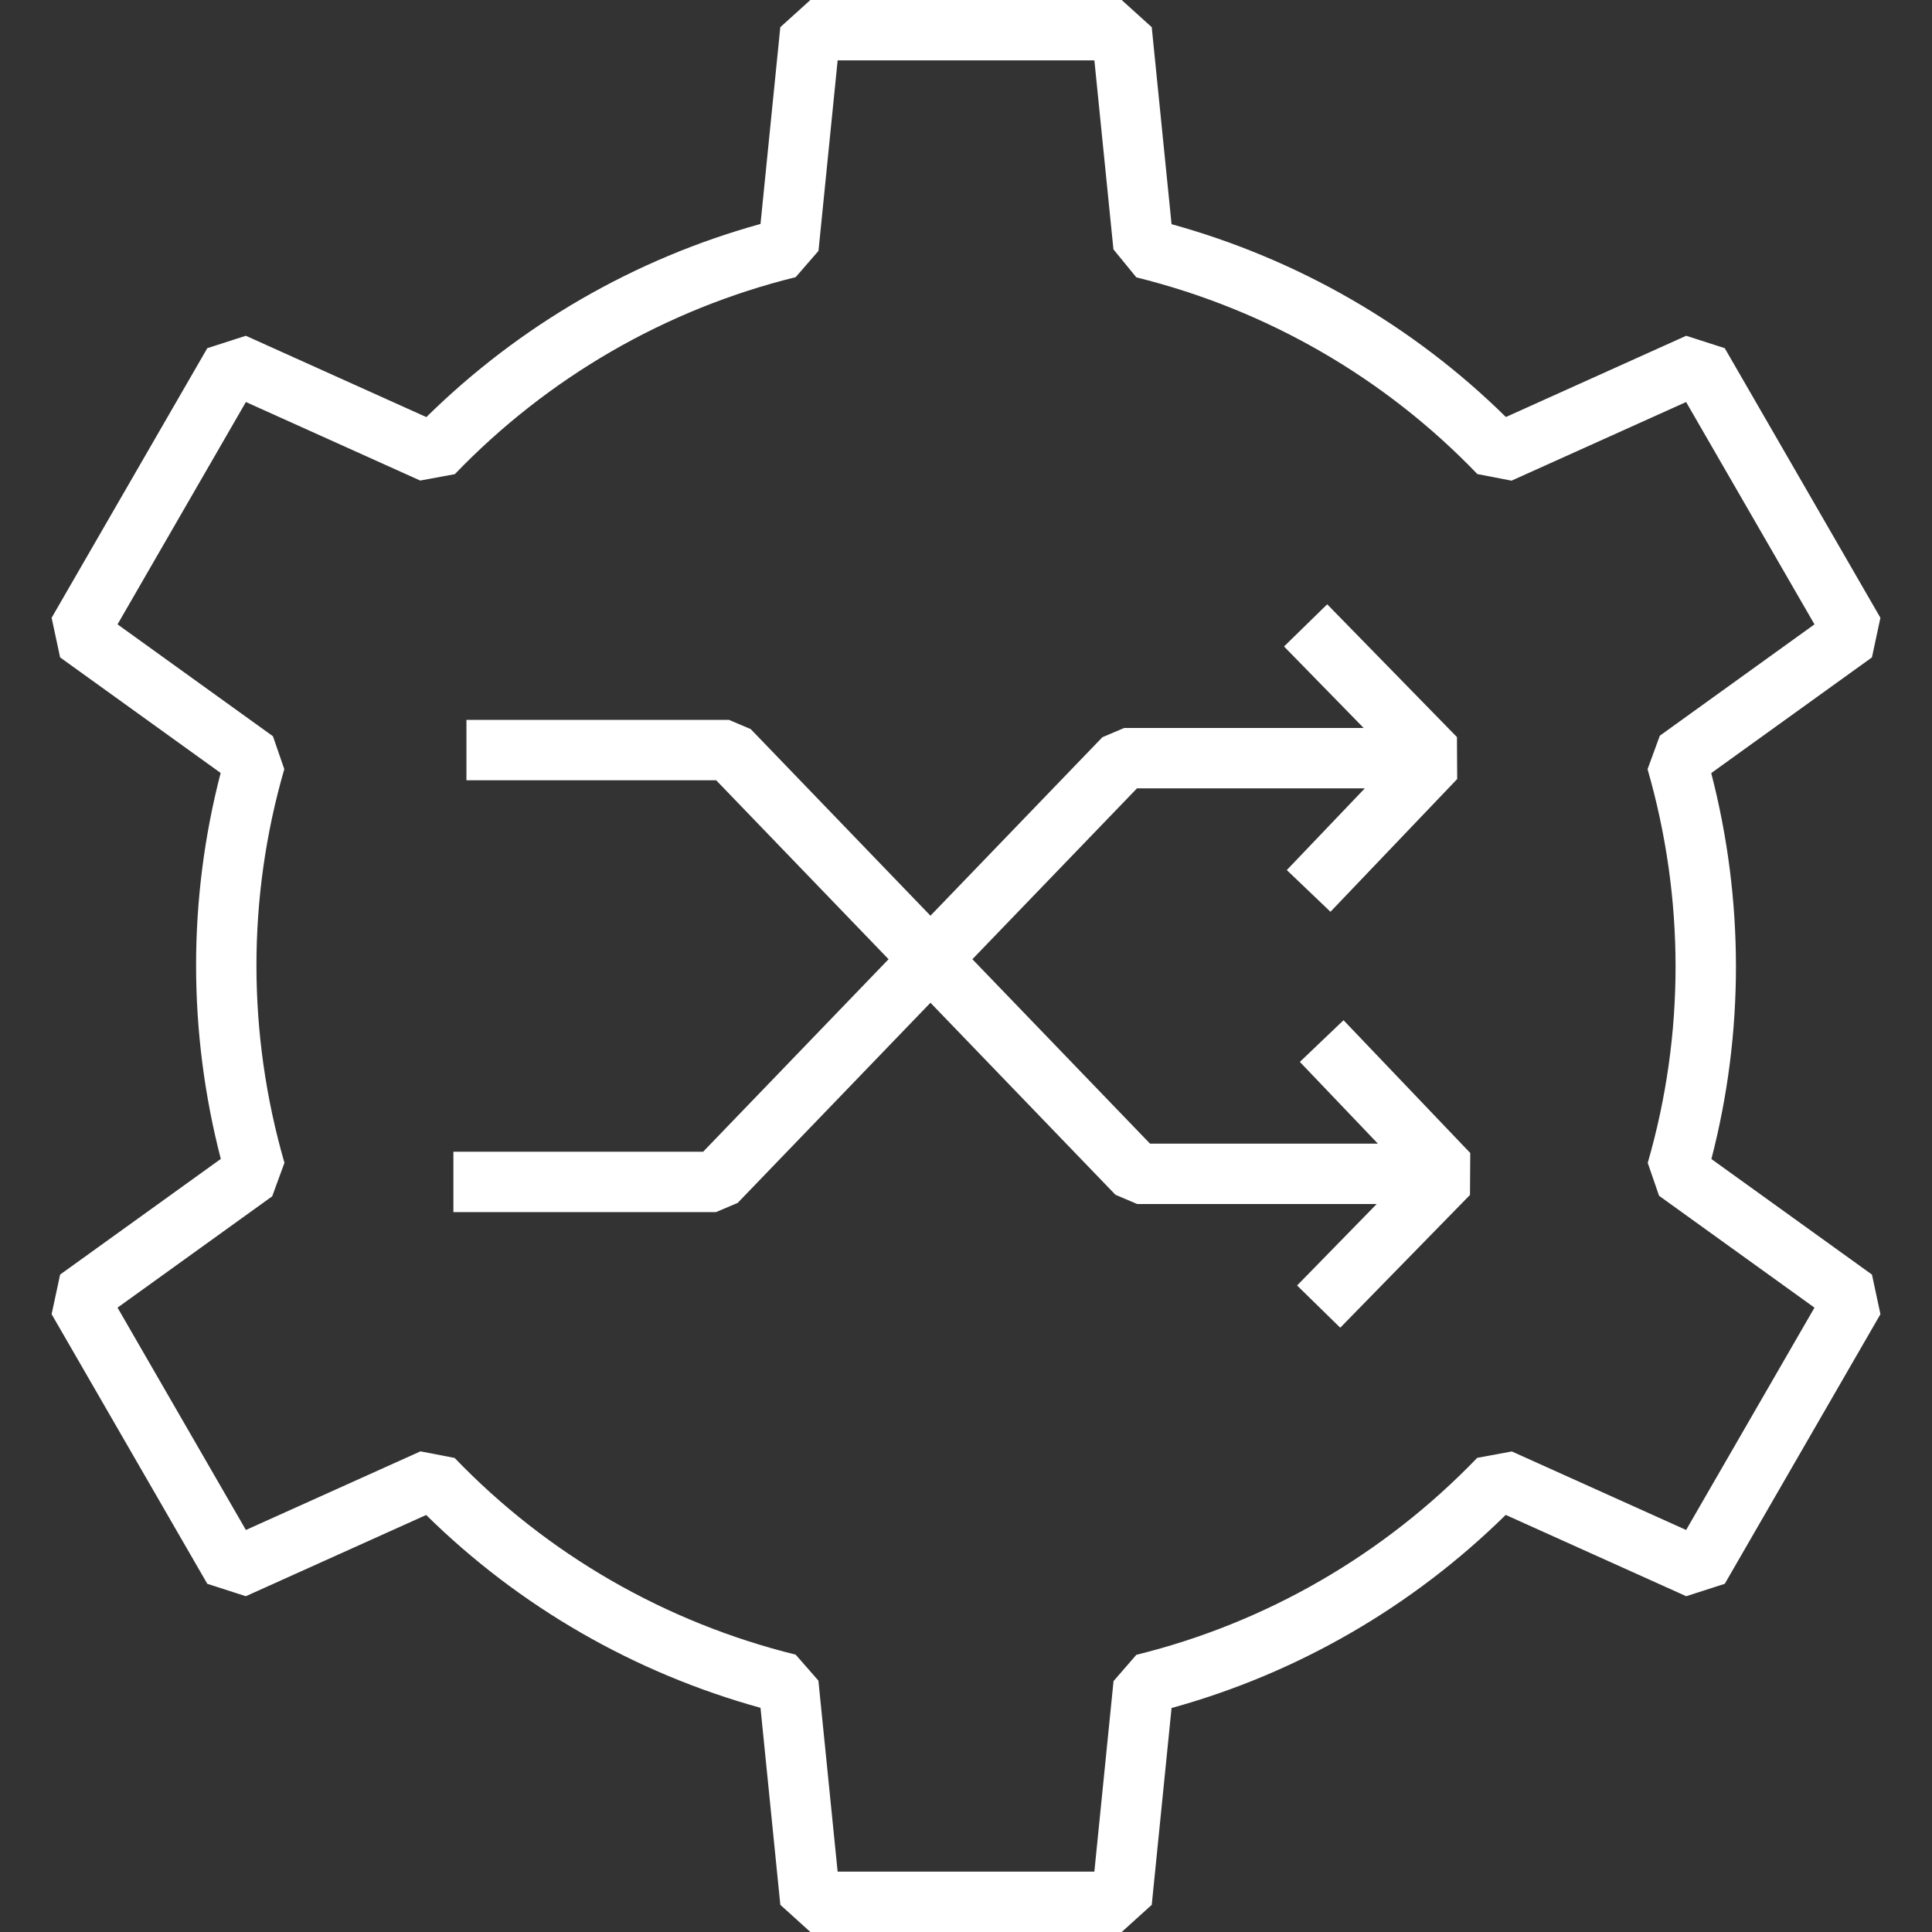
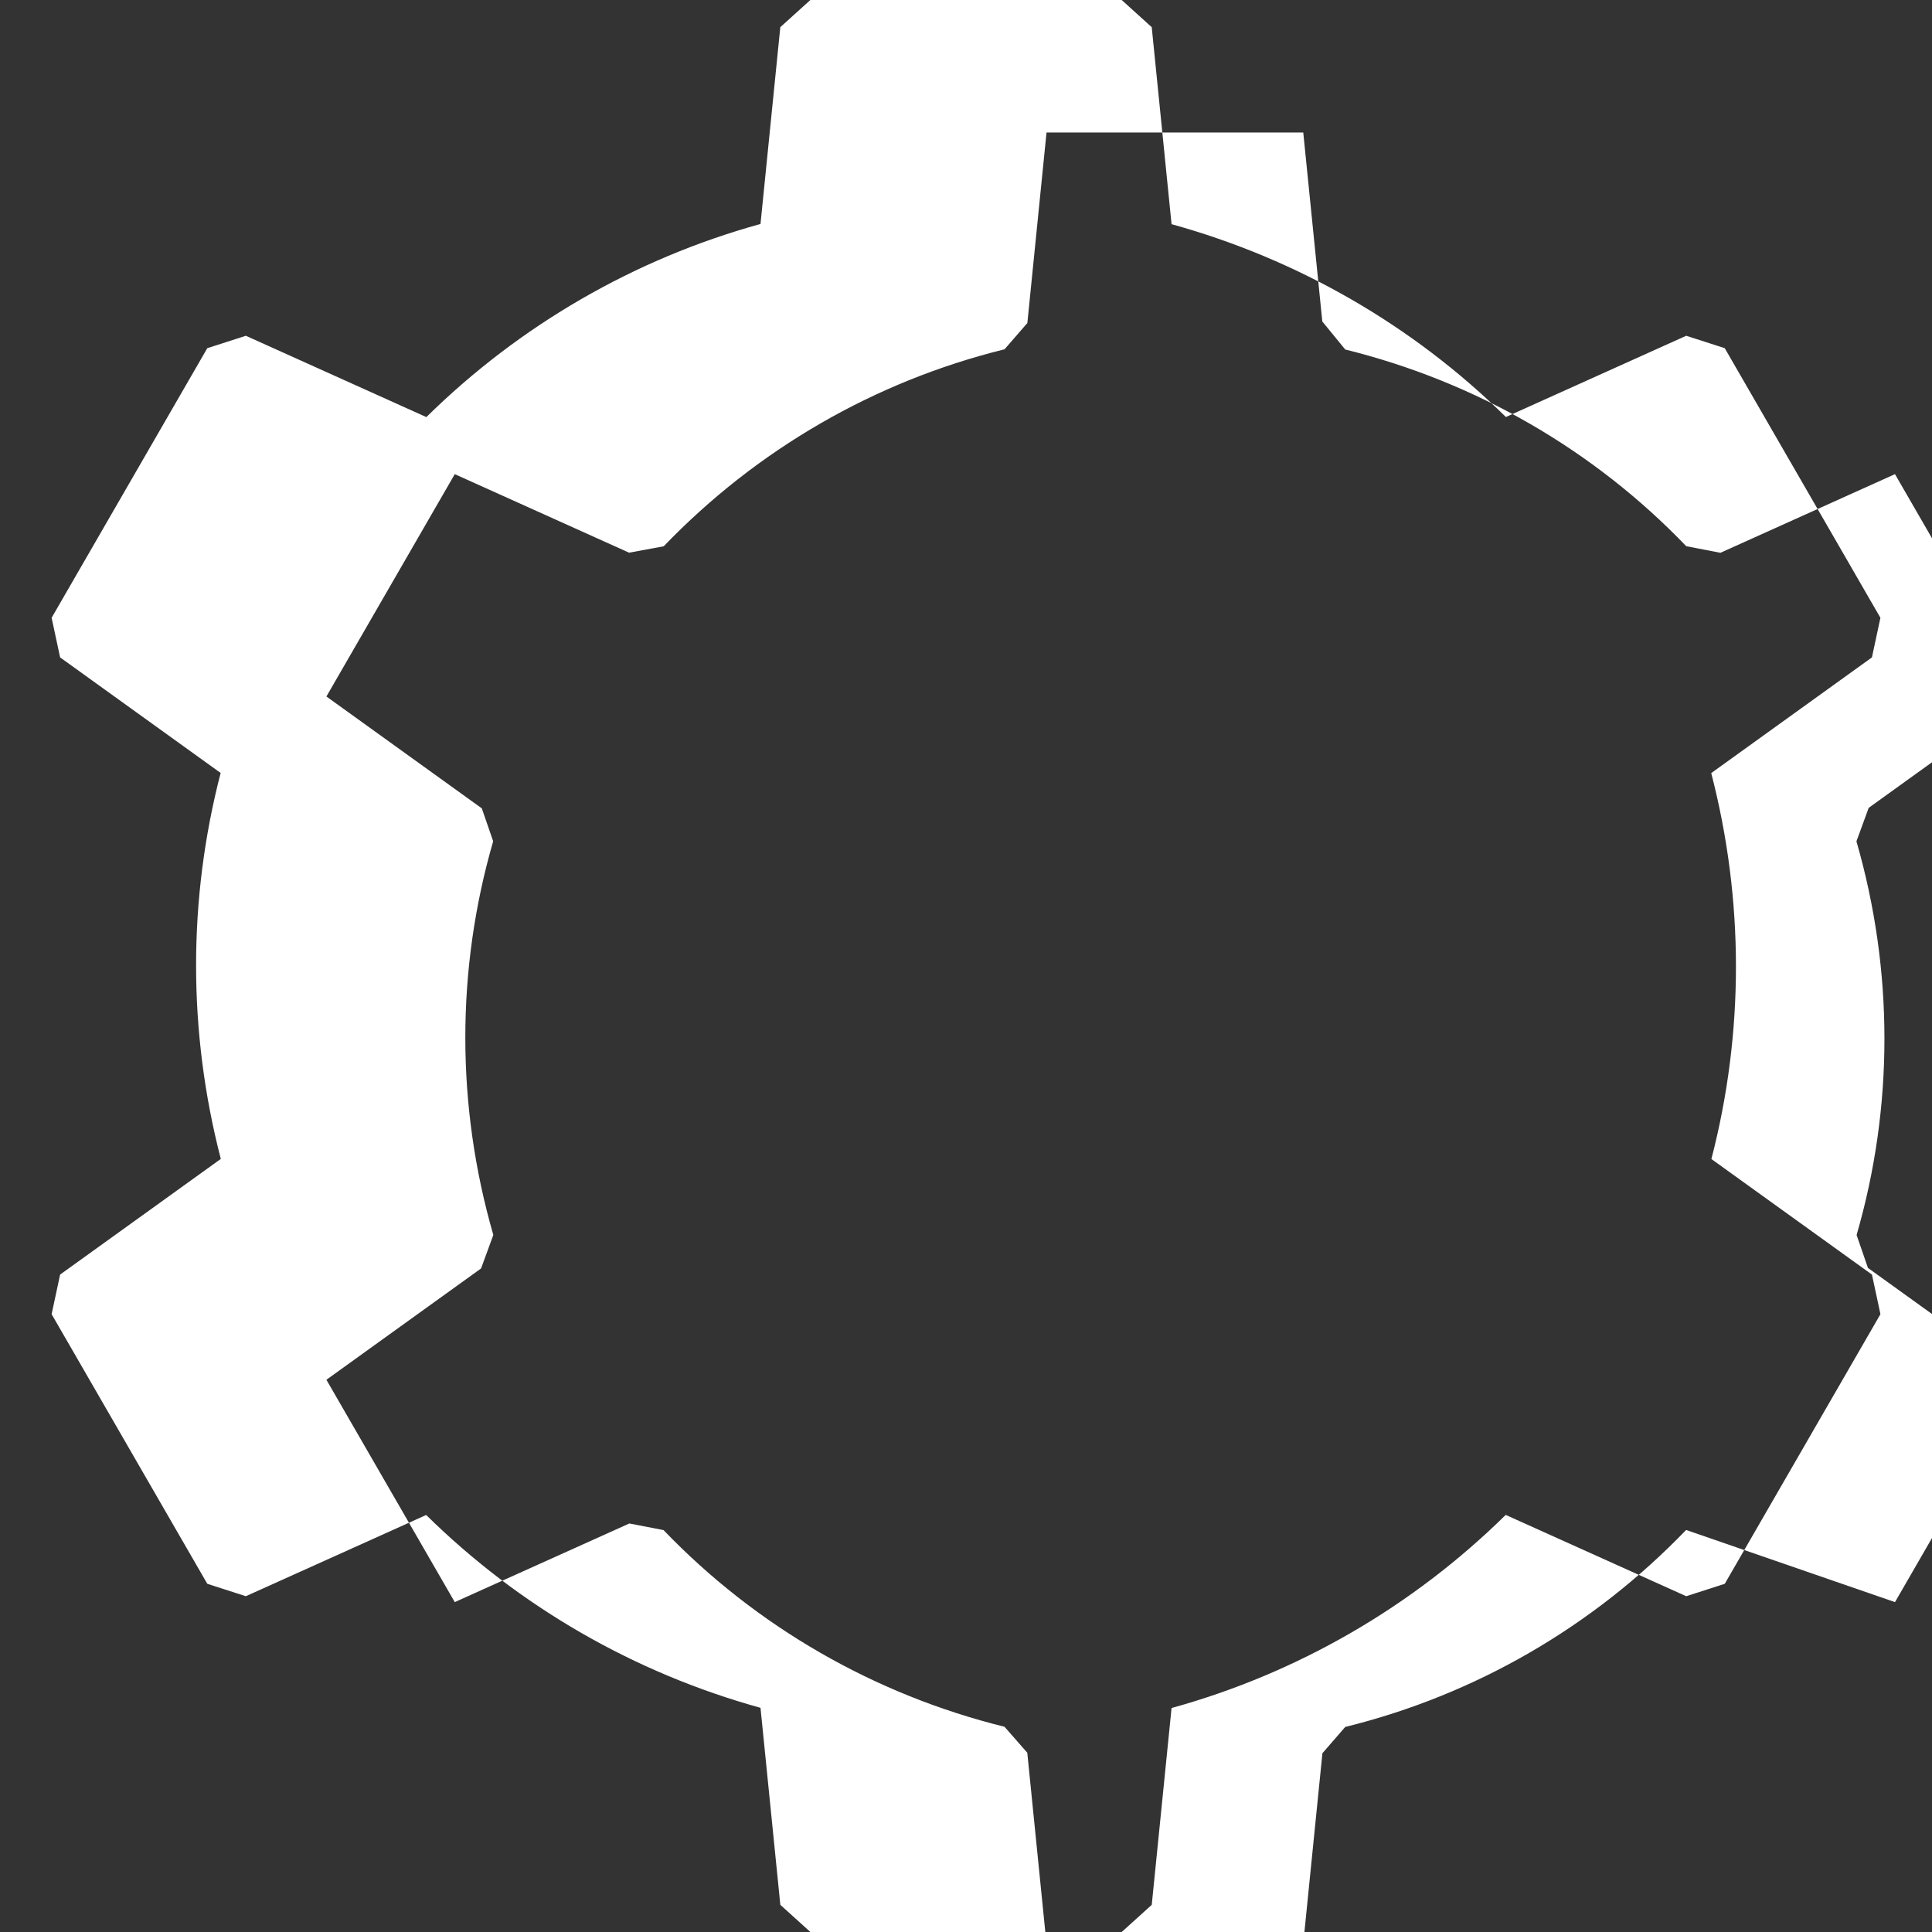
<svg xmlns="http://www.w3.org/2000/svg" id="Icons" version="1.1" viewBox="0 0 96 96">
  <rect x="0" y="0" width="96" height="96" fill="#333333" stroke="none" />
  <defs>
    <style>
      .st0 {
        fill: #fff;
      }
    </style>
  </defs>
-   <polygon class="st0" points="64.589 52.765 68.466 56.827 57.144 56.827 48.317 47.663 56.496 39.173 67.816 39.173 63.94 43.233 66.11 45.306 72.407 38.709 72.395 36.625 65.948 30.027 63.803 32.123 67.76 36.173 55.858 36.173 54.777 36.632 46.234 45.501 37.303 36.229 36.223 35.77 23.177 35.77 23.177 38.77 35.585 38.77 44.152 47.663 34.937 57.23 22.529 57.23 22.529 60.23 35.574 60.23 36.655 59.771 46.234 49.826 55.426 59.368 56.506 59.827 68.407 59.827 64.451 63.875 66.596 65.973 73.043 59.376 73.056 57.292 66.759 50.694 64.589 52.765" />
-   <path class="st0" d="M85.038,57.592c1.63-6.279,1.627-12.866-.008-19.178l7.985-5.748.422-1.968-7.735-13.397-1.915-.617-8.96,4.037c-4.623-4.552-10.329-7.843-16.613-9.582l-.985-9.789-1.493-1.35h-15.47l-1.493,1.35-.984,9.778c-6.253,1.729-11.957,5.024-16.604,9.597l-8.97-4.041-1.915.617-7.735,13.397.422,1.968,7.977,5.742c-1.63,6.278-1.627,12.866.008,19.178l-7.985,5.747-.422,1.968,7.735,13.397,1.915.617,8.961-4.036c4.623,4.551,10.328,7.842,16.613,9.582l.985,9.789,1.493,1.35h15.47l1.493-1.35.984-9.779c6.252-1.728,11.956-5.023,16.604-9.596l8.97,4.04,1.915-.617,7.735-13.397-.422-1.968-7.977-5.741ZM83.782,76.023l-8.66-3.901-1.719.317c-4.634,4.814-10.491,8.199-16.938,9.788l-1.134,1.306-.953,9.467h-12.757l-.955-9.491-1.13-1.29c-6.486-1.605-12.345-4.985-16.945-9.774l-1.698-.328-8.675,3.907-6.378-11.048,7.685-5.532.609-1.664c-1.853-6.419-1.855-13.184-.008-19.562l-.564-1.635-7.722-5.559,6.378-11.048,8.661,3.902,1.72-.317c4.632-4.814,10.489-8.199,16.937-9.789l1.134-1.306.952-9.466h12.757l.947,9.391,1.138,1.391c6.485,1.604,12.345,4.984,16.945,9.774l1.698.328,8.674-3.908,6.379,11.048-7.685,5.533-.609,1.664c1.853,6.419,1.855,13.184.008,19.562l.564,1.635,7.722,5.558-6.378,11.048Z" />
+   <path class="st0" d="M85.038,57.592c1.63-6.279,1.627-12.866-.008-19.178l7.985-5.748.422-1.968-7.735-13.397-1.915-.617-8.96,4.037c-4.623-4.552-10.329-7.843-16.613-9.582l-.985-9.789-1.493-1.35h-15.47l-1.493,1.35-.984,9.778c-6.253,1.729-11.957,5.024-16.604,9.597l-8.97-4.041-1.915.617-7.735,13.397.422,1.968,7.977,5.742c-1.63,6.278-1.627,12.866.008,19.178l-7.985,5.747-.422,1.968,7.735,13.397,1.915.617,8.961-4.036c4.623,4.551,10.328,7.842,16.613,9.582l.985,9.789,1.493,1.35h15.47l1.493-1.35.984-9.779c6.252-1.728,11.956-5.023,16.604-9.596l8.97,4.04,1.915-.617,7.735-13.397-.422-1.968-7.977-5.741ZM83.782,76.023c-4.634,4.814-10.491,8.199-16.938,9.788l-1.134,1.306-.953,9.467h-12.757l-.955-9.491-1.13-1.29c-6.486-1.605-12.345-4.985-16.945-9.774l-1.698-.328-8.675,3.907-6.378-11.048,7.685-5.532.609-1.664c-1.853-6.419-1.855-13.184-.008-19.562l-.564-1.635-7.722-5.559,6.378-11.048,8.661,3.902,1.72-.317c4.632-4.814,10.489-8.199,16.937-9.789l1.134-1.306.952-9.466h12.757l.947,9.391,1.138,1.391c6.485,1.604,12.345,4.984,16.945,9.774l1.698.328,8.674-3.908,6.379,11.048-7.685,5.533-.609,1.664c1.853,6.419,1.855,13.184.008,19.562l.564,1.635,7.722,5.558-6.378,11.048Z" />
</svg>